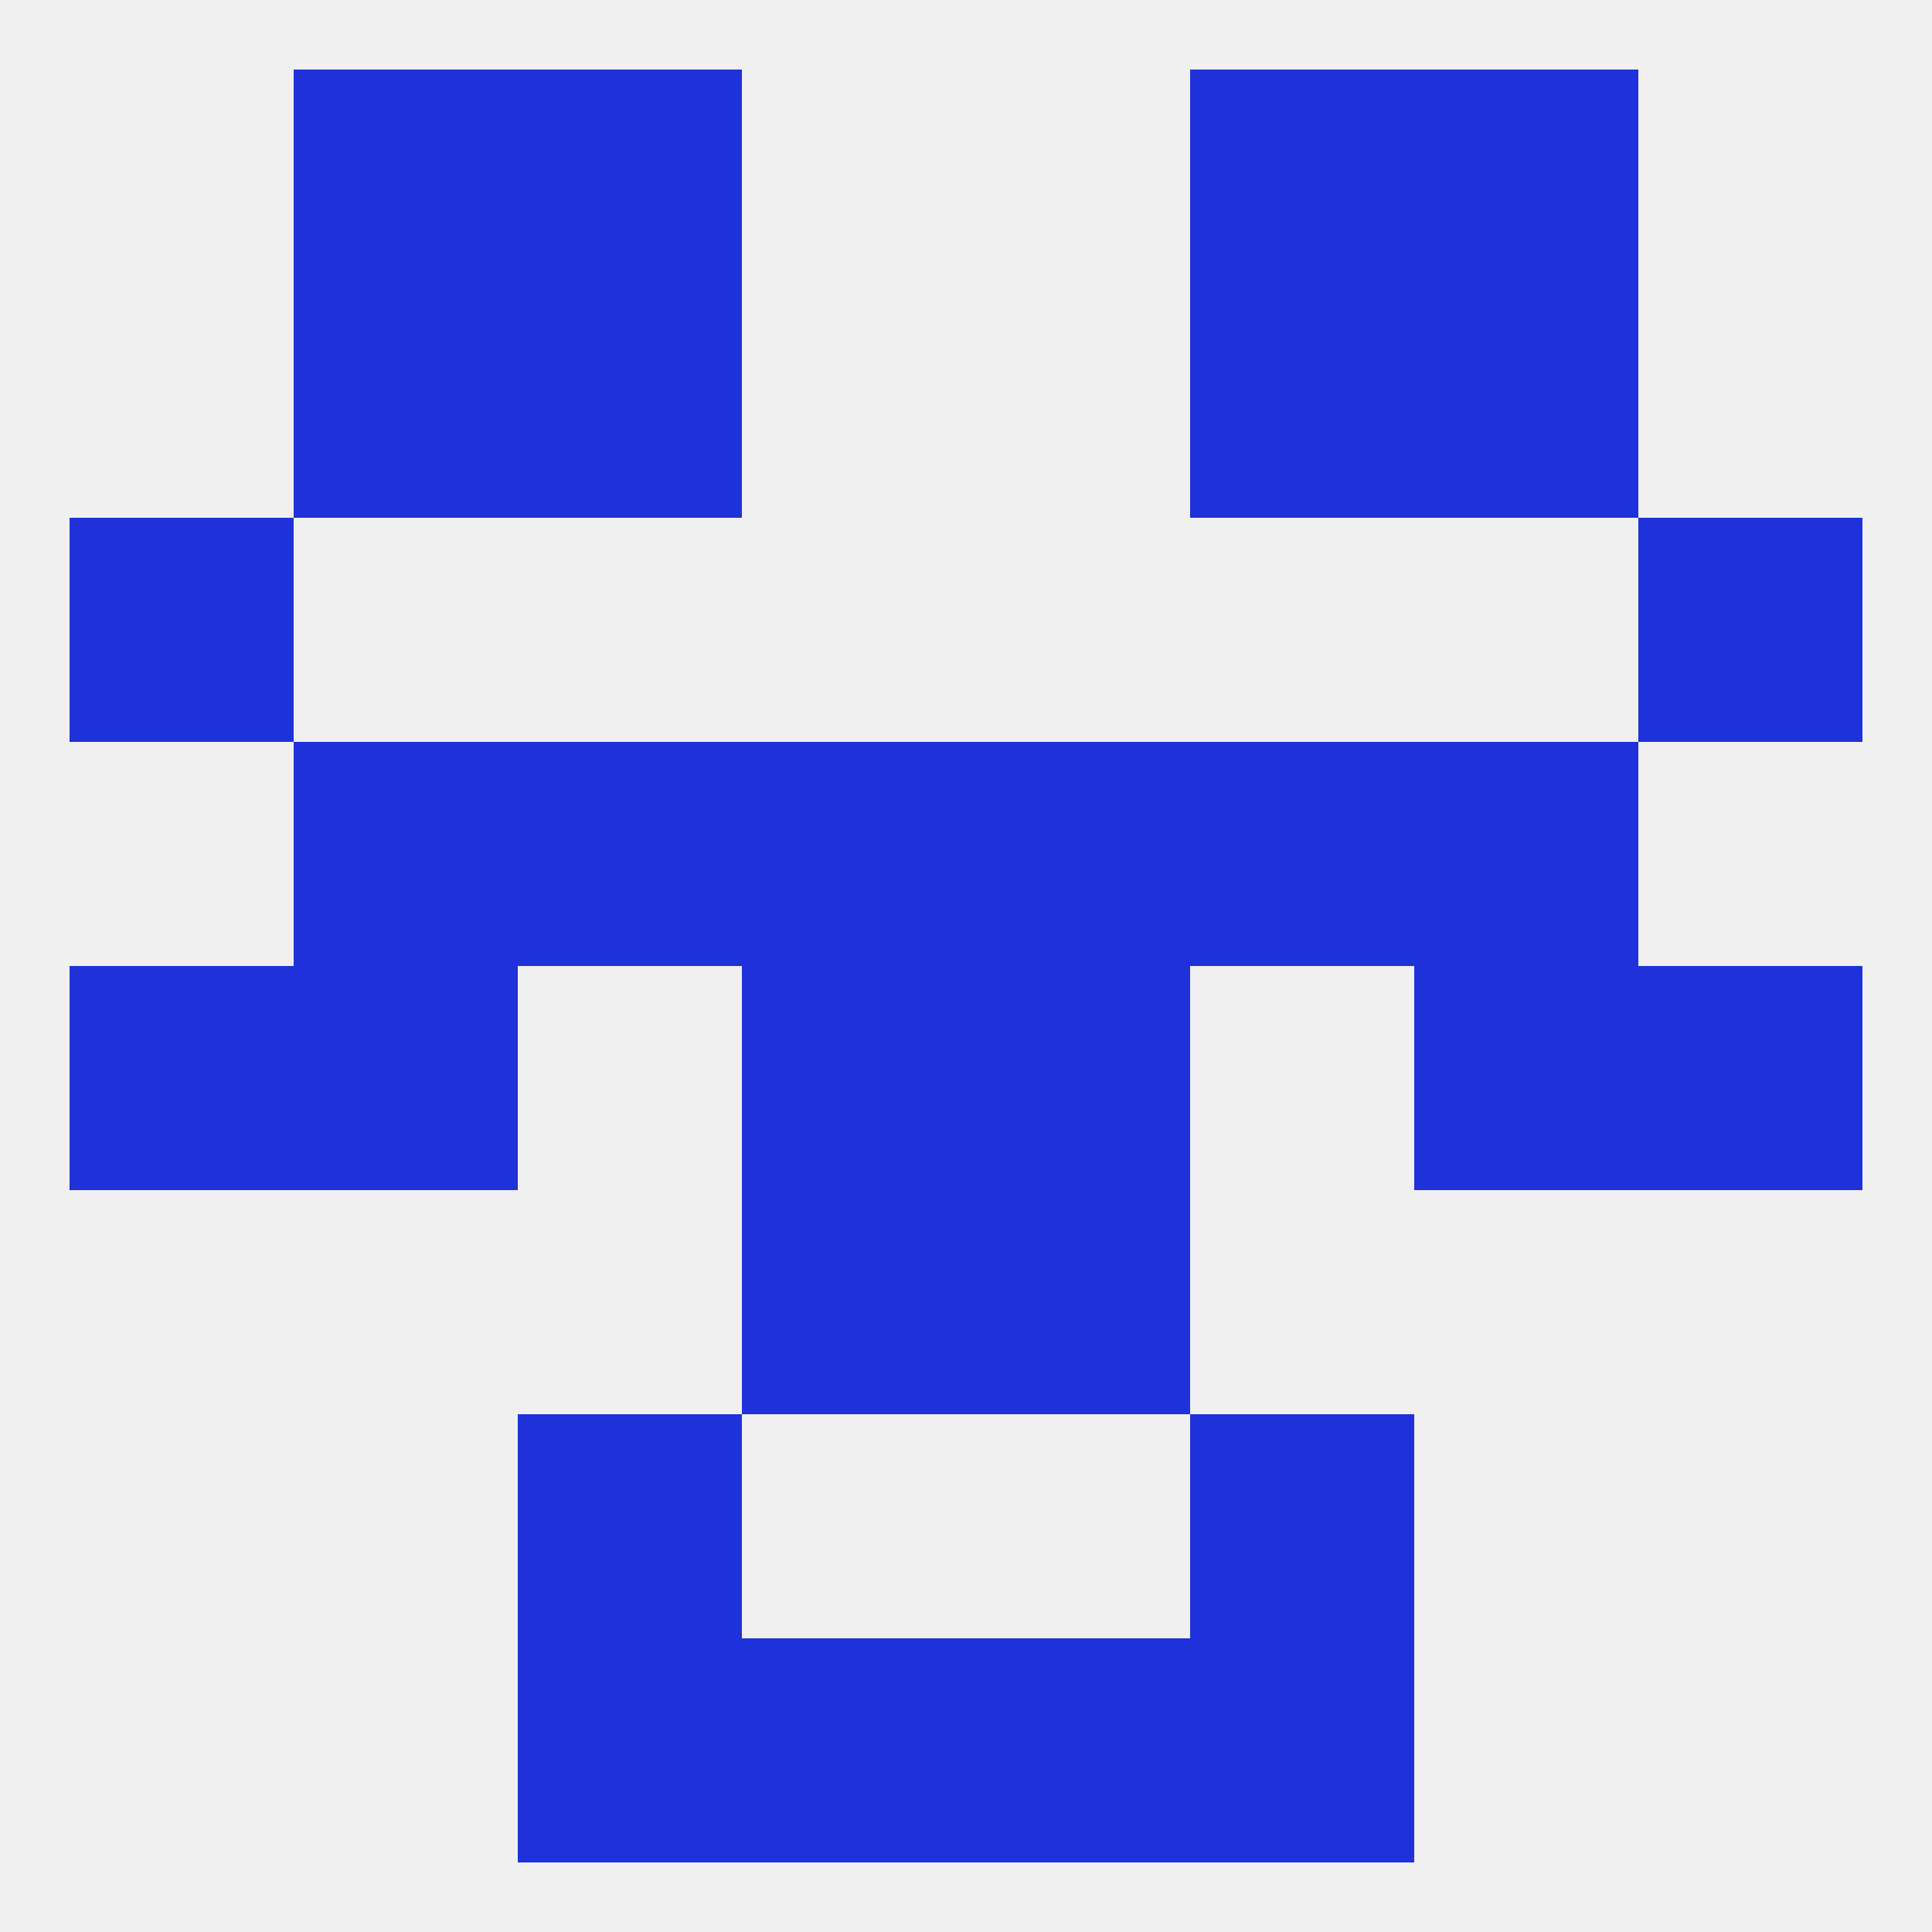
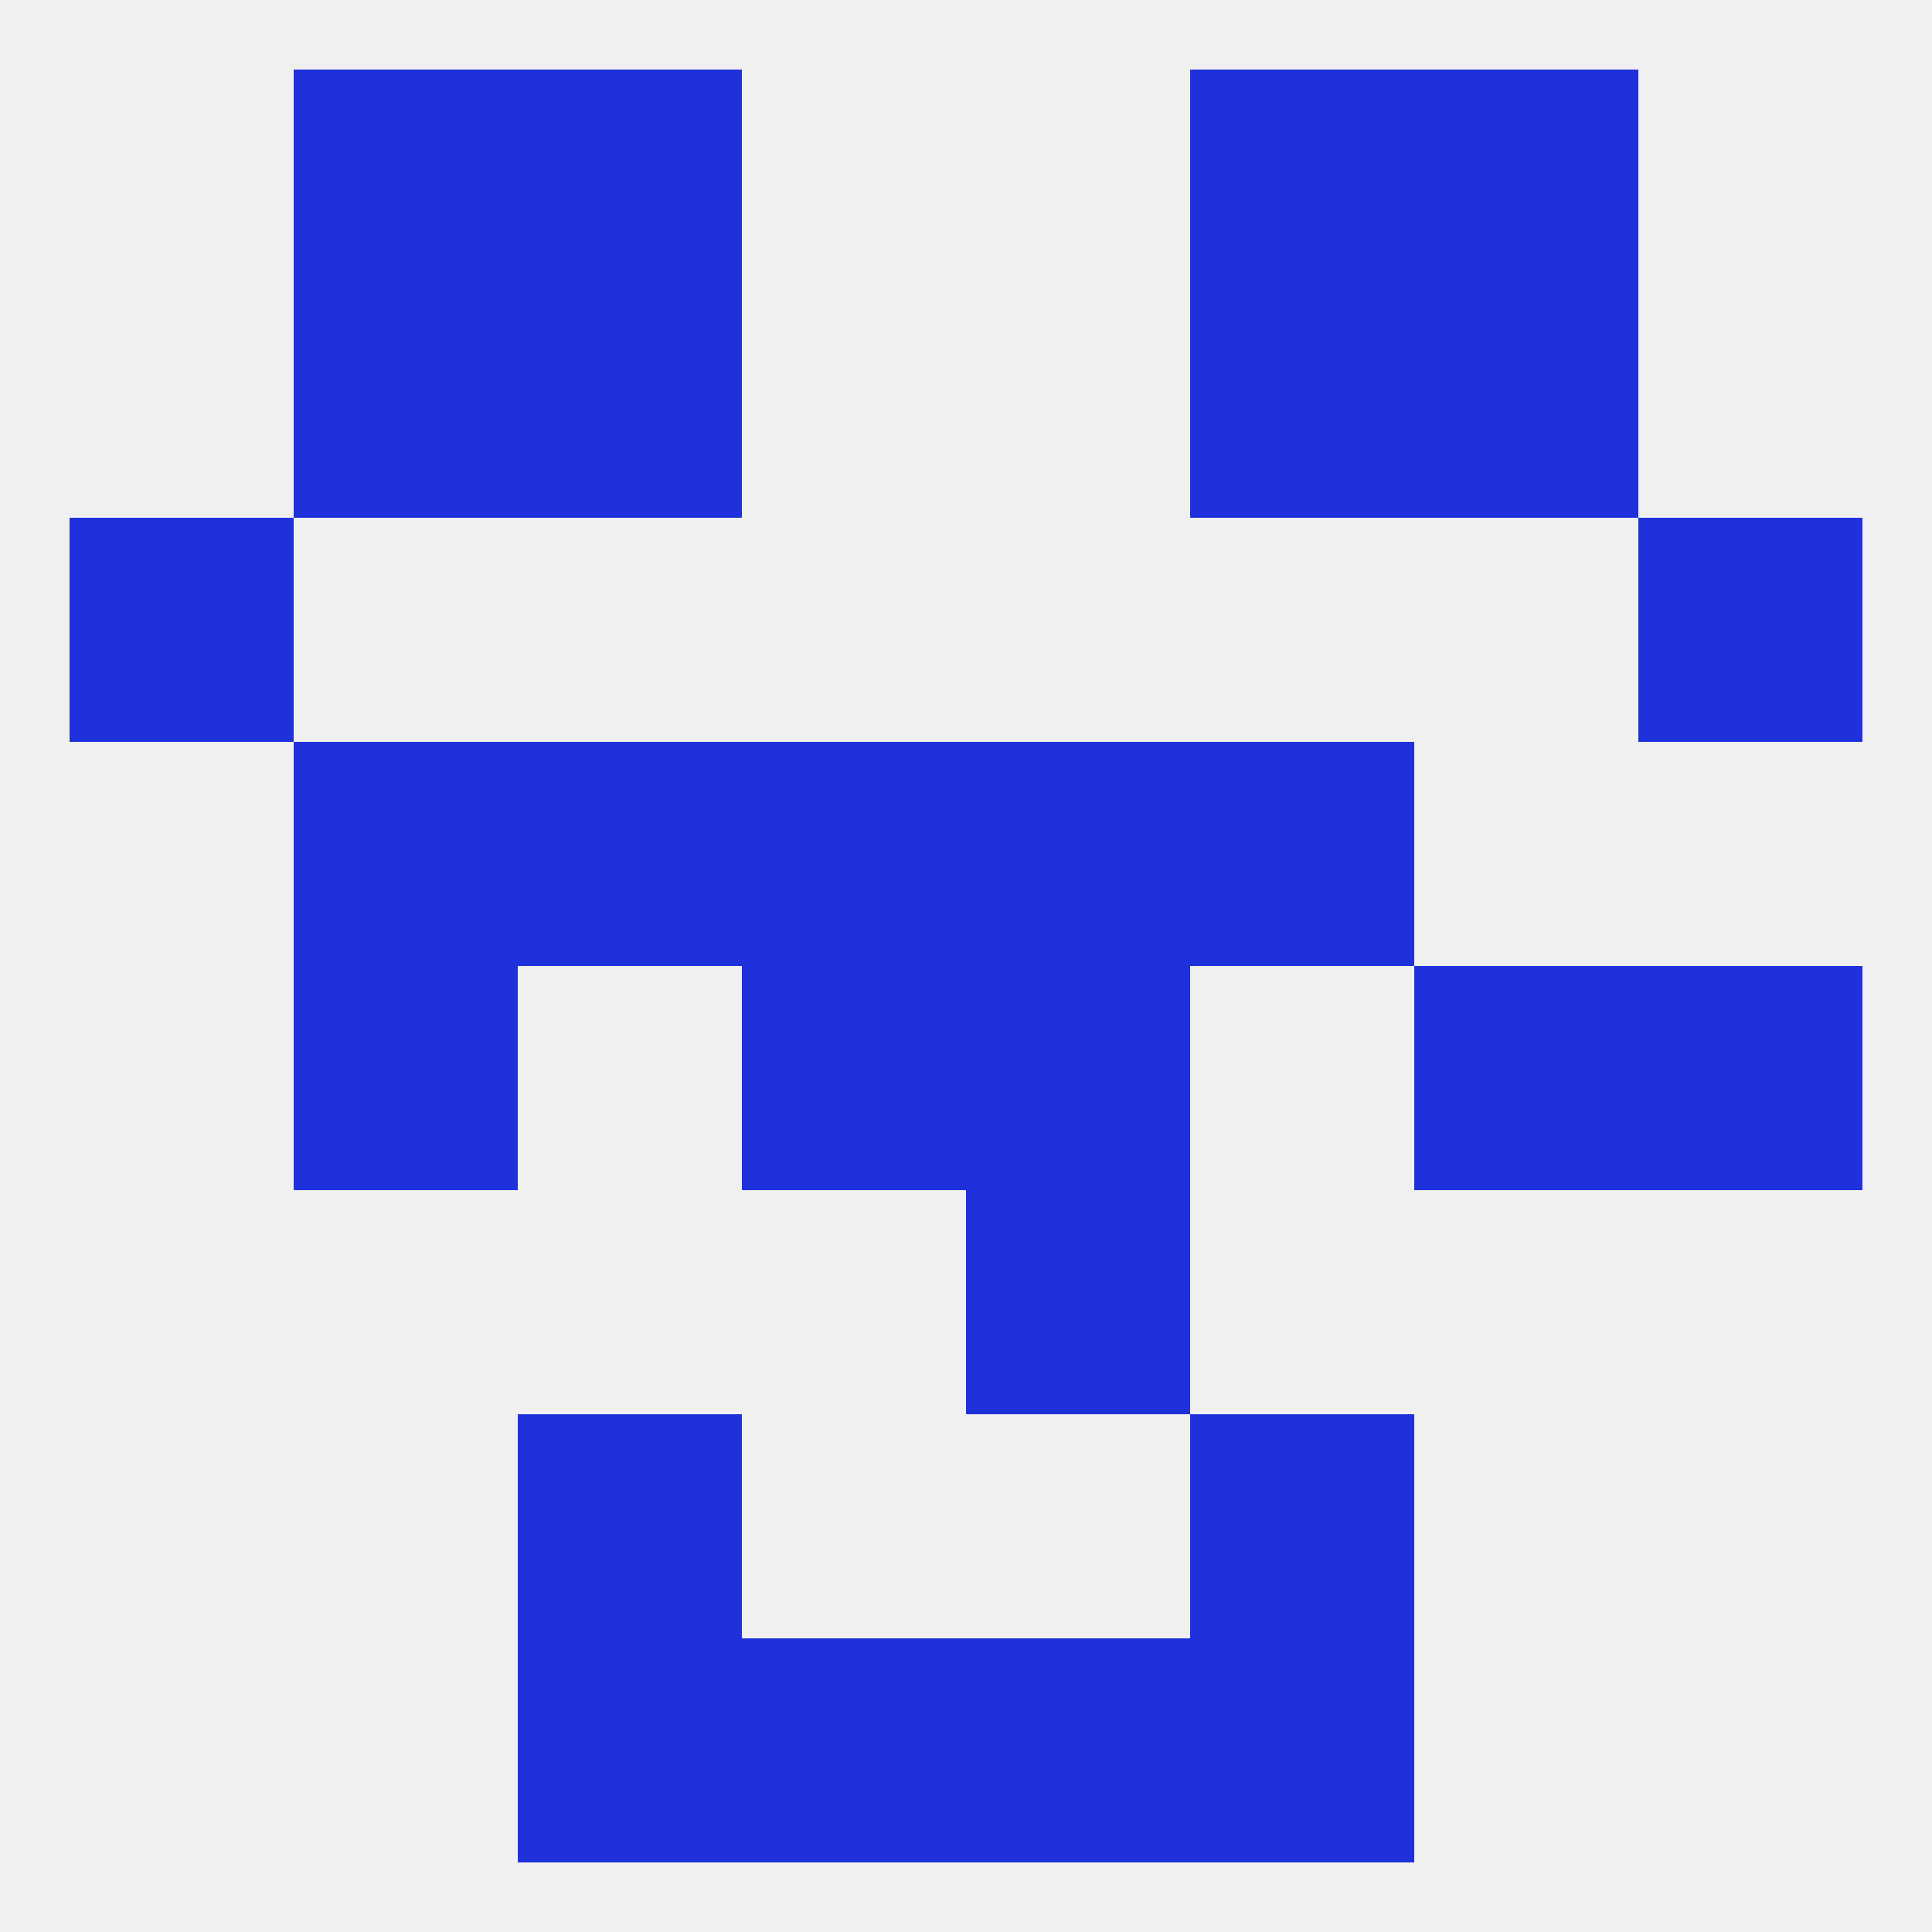
<svg xmlns="http://www.w3.org/2000/svg" version="1.1" baseprofile="full" width="250" height="250" viewBox="0 0 250 250">
  <rect width="100%" height="100%" fill="rgba(240,240,240,255)" />
  <rect x="67" y="38" width="29" height="29" fill="rgba(31,49,218,255)" />
  <rect x="154" y="38" width="29" height="29" fill="rgba(31,49,218,255)" />
  <rect x="38" y="38" width="29" height="29" fill="rgba(31,49,218,255)" />
  <rect x="183" y="38" width="29" height="29" fill="rgba(31,49,218,255)" />
  <rect x="67" y="9" width="29" height="29" fill="rgba(31,49,218,255)" />
  <rect x="154" y="9" width="29" height="29" fill="rgba(31,49,218,255)" />
  <rect x="38" y="9" width="29" height="29" fill="rgba(31,49,218,255)" />
  <rect x="183" y="9" width="29" height="29" fill="rgba(31,49,218,255)" />
  <rect x="96" y="212" width="29" height="29" fill="rgba(31,49,218,255)" />
  <rect x="125" y="212" width="29" height="29" fill="rgba(31,49,218,255)" />
  <rect x="67" y="212" width="29" height="29" fill="rgba(31,49,218,255)" />
  <rect x="154" y="212" width="29" height="29" fill="rgba(31,49,218,255)" />
  <rect x="67" y="183" width="29" height="29" fill="rgba(31,49,218,255)" />
  <rect x="154" y="183" width="29" height="29" fill="rgba(31,49,218,255)" />
-   <rect x="96" y="154" width="29" height="29" fill="rgba(31,49,218,255)" />
  <rect x="125" y="154" width="29" height="29" fill="rgba(31,49,218,255)" />
-   <rect x="9" y="125" width="29" height="29" fill="rgba(31,49,218,255)" />
  <rect x="212" y="125" width="29" height="29" fill="rgba(31,49,218,255)" />
  <rect x="96" y="125" width="29" height="29" fill="rgba(31,49,218,255)" />
  <rect x="125" y="125" width="29" height="29" fill="rgba(31,49,218,255)" />
  <rect x="38" y="125" width="29" height="29" fill="rgba(31,49,218,255)" />
  <rect x="183" y="125" width="29" height="29" fill="rgba(31,49,218,255)" />
  <rect x="125" y="96" width="29" height="29" fill="rgba(31,49,218,255)" />
  <rect x="38" y="96" width="29" height="29" fill="rgba(31,49,218,255)" />
-   <rect x="183" y="96" width="29" height="29" fill="rgba(31,49,218,255)" />
  <rect x="67" y="96" width="29" height="29" fill="rgba(31,49,218,255)" />
  <rect x="154" y="96" width="29" height="29" fill="rgba(31,49,218,255)" />
  <rect x="96" y="96" width="29" height="29" fill="rgba(31,49,218,255)" />
  <rect x="9" y="67" width="29" height="29" fill="rgba(31,49,218,255)" />
  <rect x="212" y="67" width="29" height="29" fill="rgba(31,49,218,255)" />
</svg>